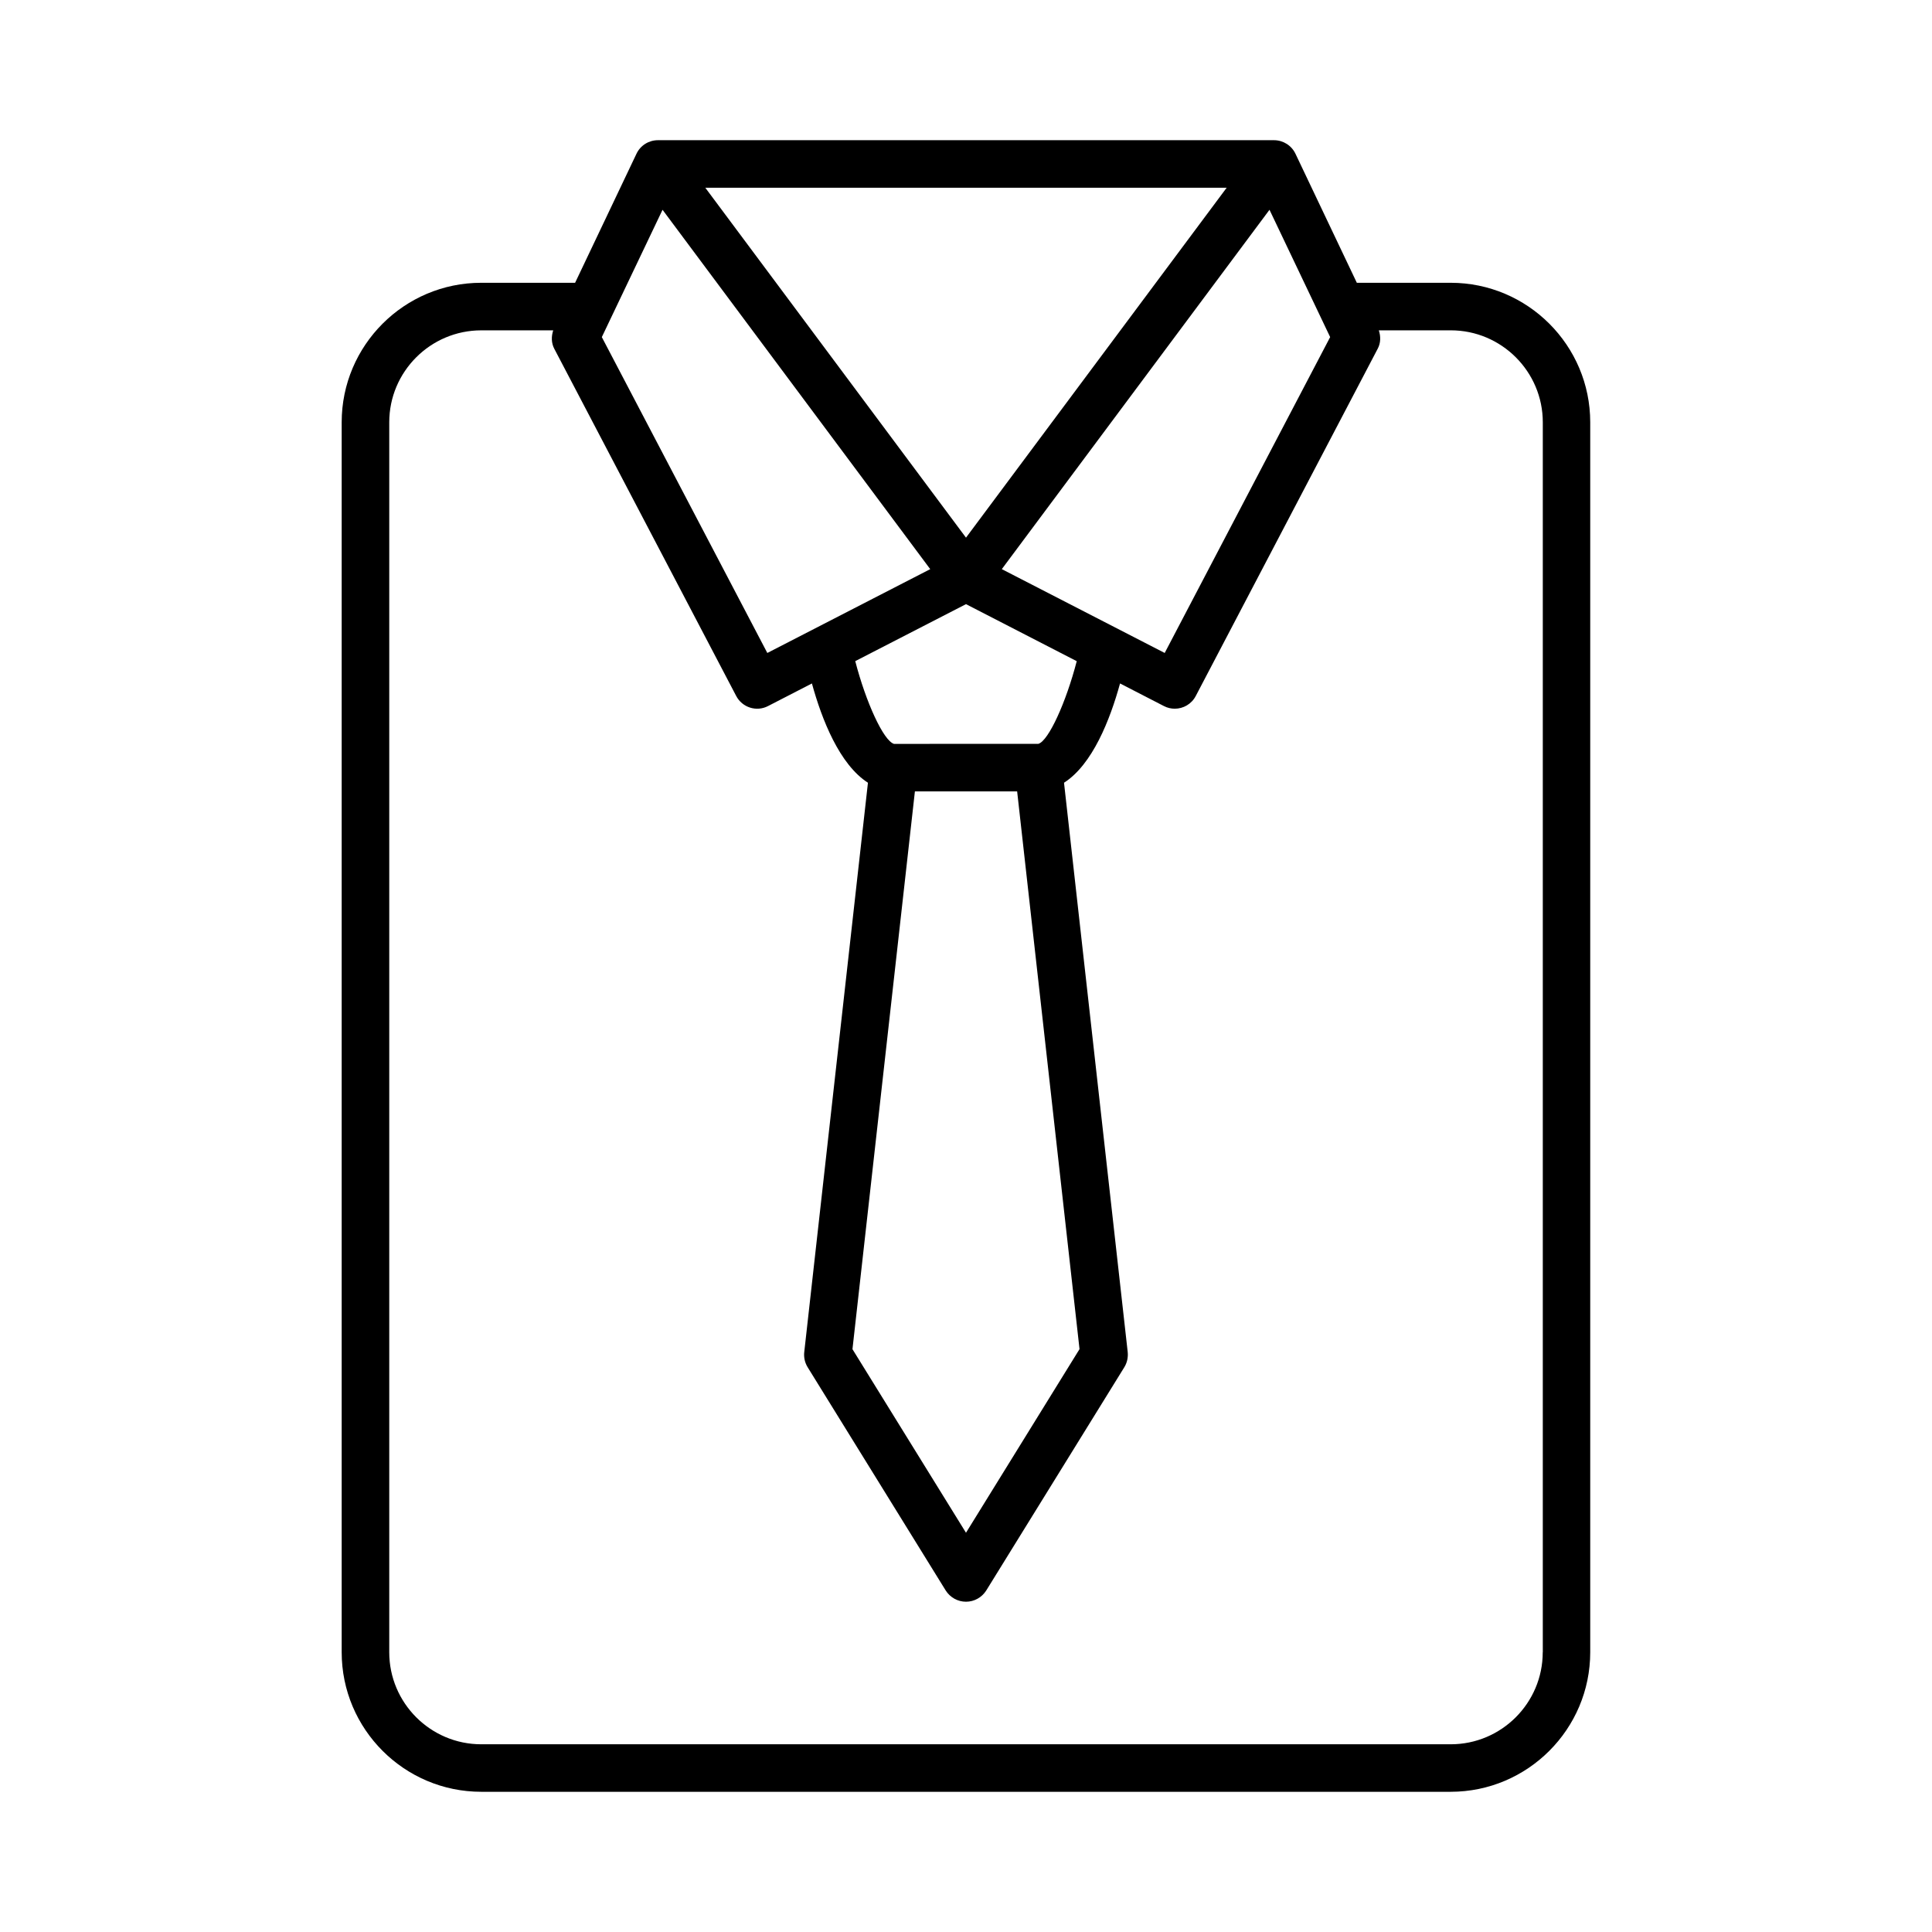
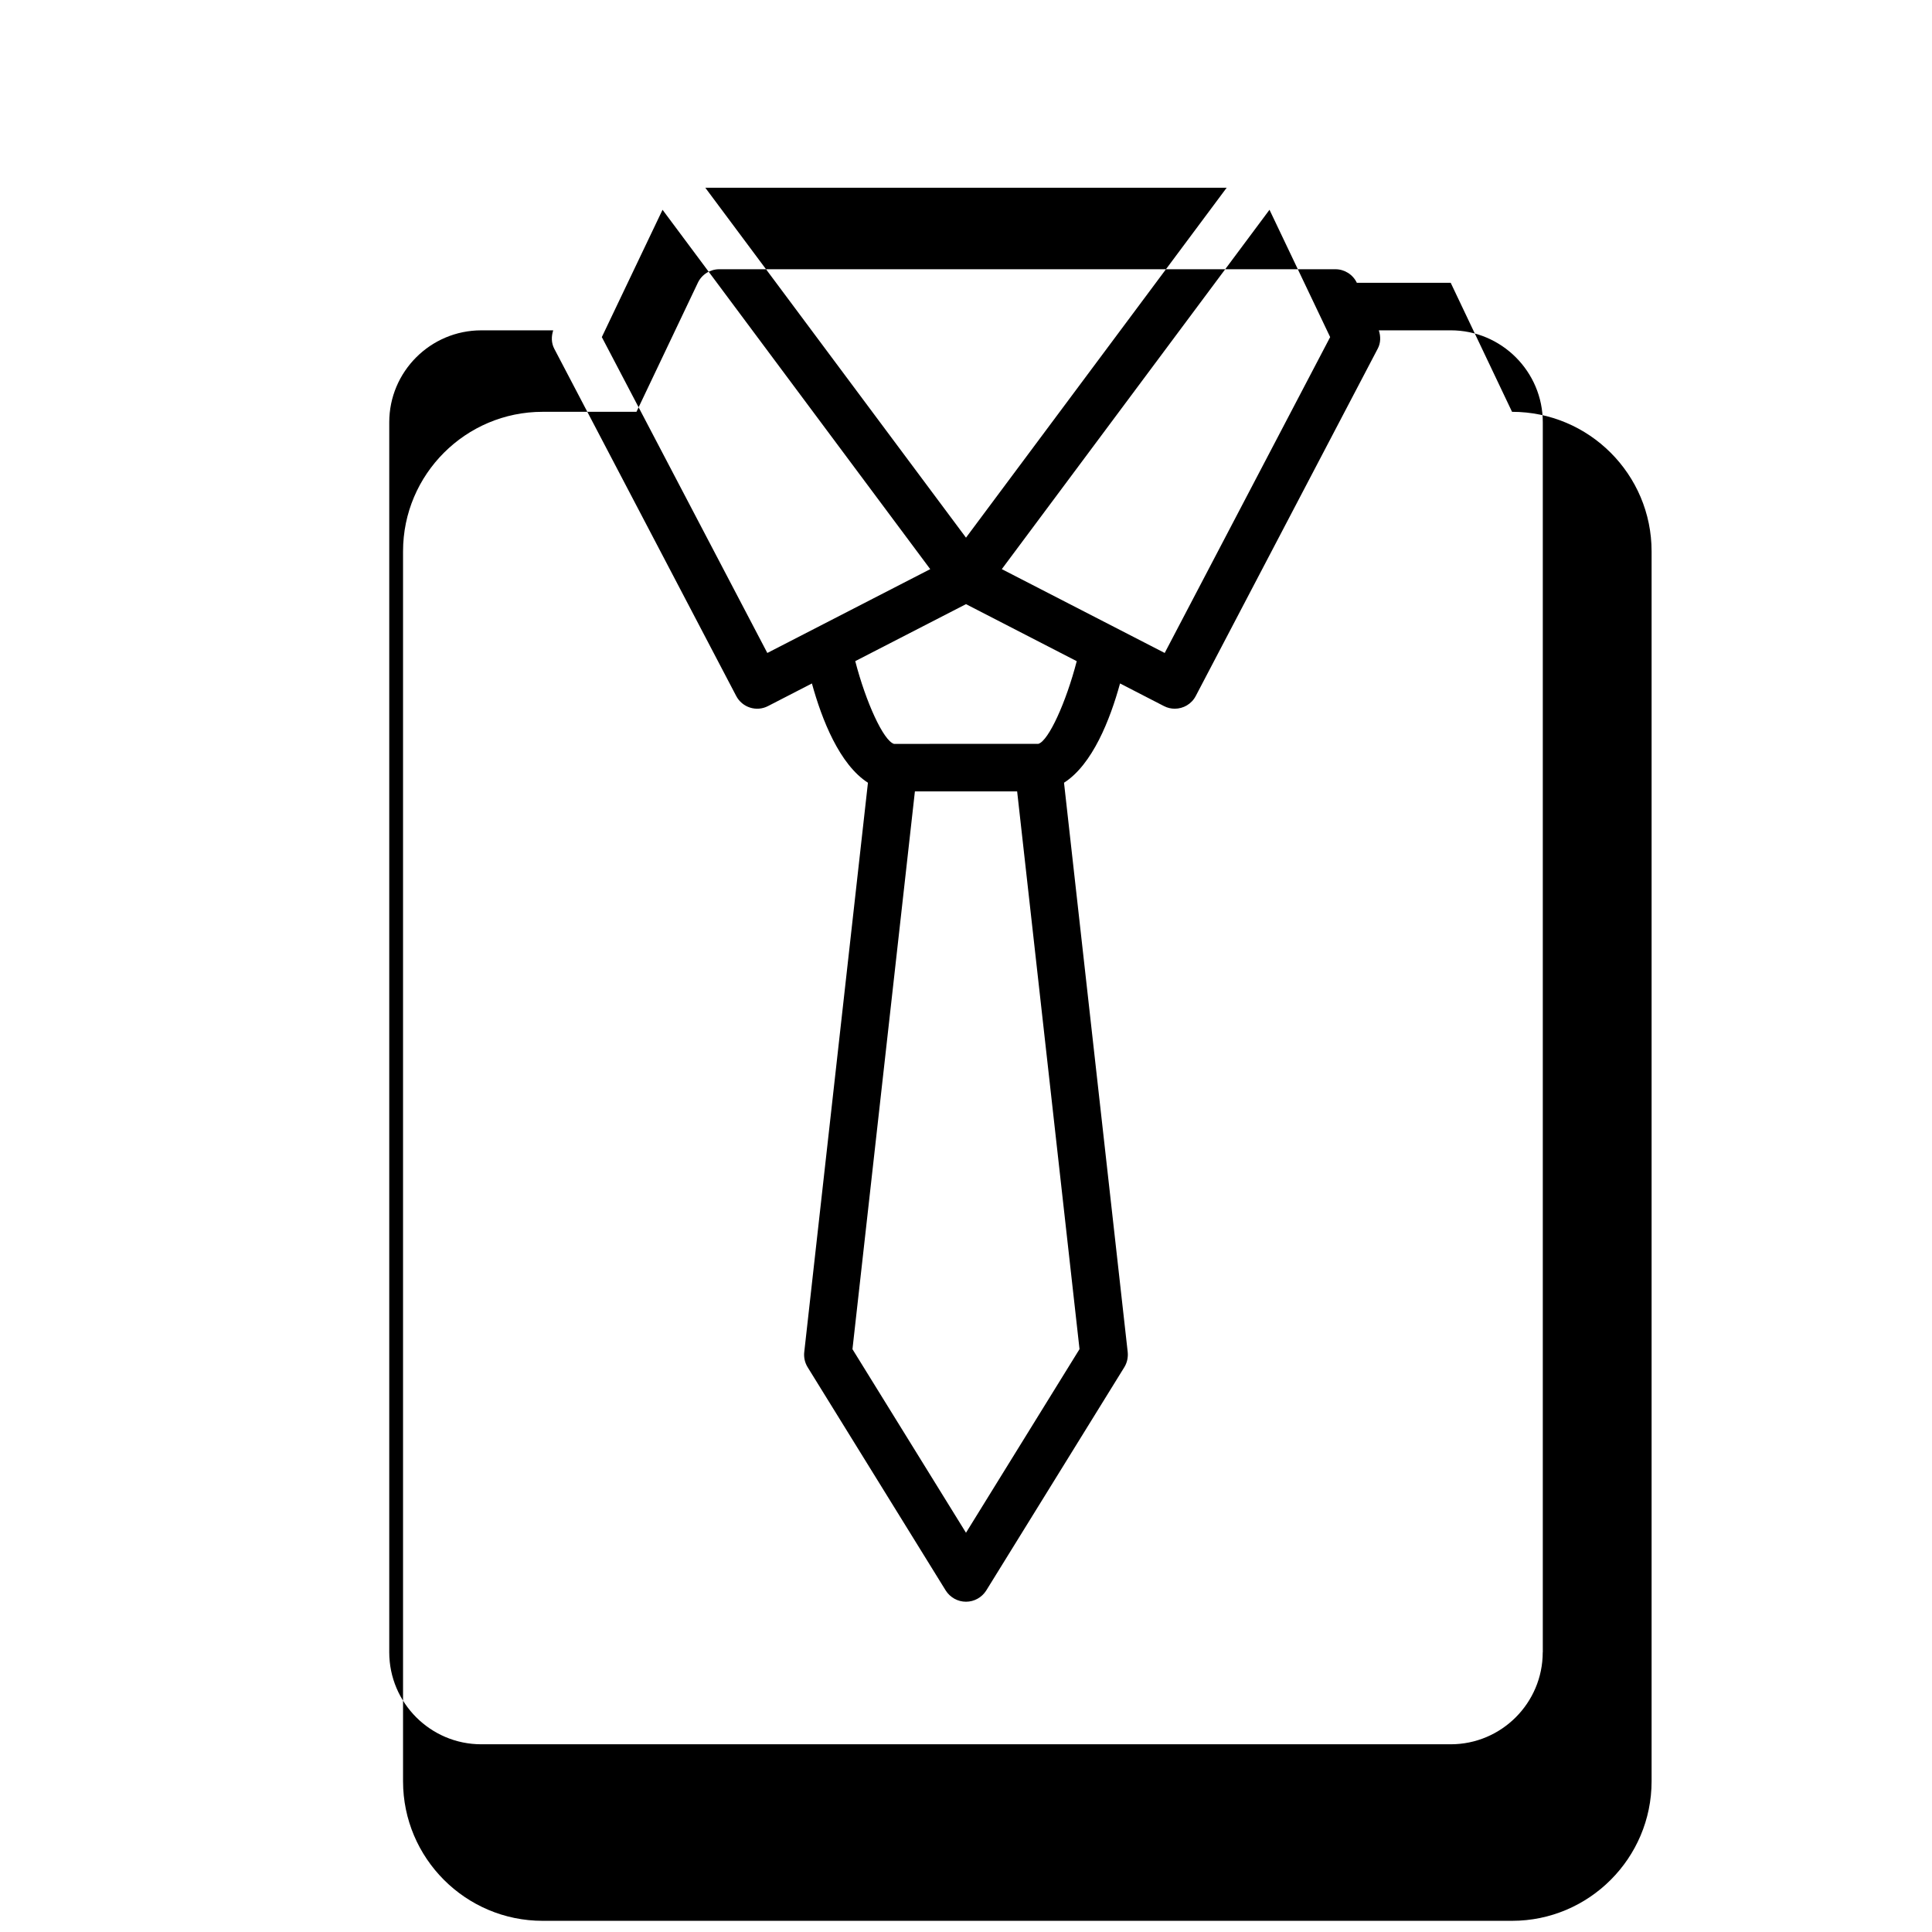
<svg xmlns="http://www.w3.org/2000/svg" fill="#000000" width="800px" height="800px" version="1.1" viewBox="144 144 512 512">
-   <path d="m528.45 218.94h-24.875l-16.262-34.195c-1.055-2.203-3.262-3.59-5.684-3.59h-163.27c-2.426 0-4.644 1.387-5.684 3.59l-16.266 34.195h-24.875c-20.387 0-36.984 16.578-36.984 36.969v325.95c0 20.387 16.594 36.984 36.984 36.984h256.91c20.387 0 36.984-16.594 36.984-36.984v-325.95c0-20.391-16.594-36.969-36.984-36.969zm-31.945 14.391-43.848 83.711-43.168-22.215 70.941-95.234zm-77.316 107.79-38.273 0.016c-2.769-0.82-7.445-11.02-10.266-21.93l29.348-15.102 29.348 15.113c-2.82 10.895-7.465 21.098-10.156 21.902zm10.895 160.41-30.086 48.664-30.086-48.648 16.547-147.82h27.094zm38.996-307.78-69.082 92.734-69.086-92.734zm-149.5 5.844 70.941 95.234-43.172 22.215-43.859-83.711zm233.26 382.27c0 13.445-10.941 24.387-24.387 24.387h-256.91c-13.445 0-24.387-10.941-24.387-24.387v-325.95c0-13.445 10.941-24.371 24.387-24.371h19.066c-0.52 1.605-0.52 3.336 0.266 4.848l48.223 92.039c1.605 3.07 5.383 4.281 8.453 2.676l11.617-5.984c2.629 9.574 7.32 21.492 14.848 26.309l-16.879 150.88c-0.156 1.402 0.156 2.816 0.898 4.016l36.59 59.168c1.168 1.844 3.184 2.977 5.375 2.977 2.188 0 4.203-1.133 5.367-2.977l36.59-59.168c0.738-1.195 1.039-2.613 0.898-4.016l-16.879-150.88c7.543-4.816 12.219-16.734 14.848-26.309l11.617 5.984c0.93 0.488 1.906 0.707 2.883 0.707 2.266 0 4.457-1.227 5.574-3.387l48.223-92.039c0.805-1.512 0.805-3.242 0.285-4.848h19.066c13.445 0 24.387 10.941 24.387 24.371v325.95z" />
+   <path d="m528.45 218.94h-24.875c-1.055-2.203-3.262-3.59-5.684-3.59h-163.27c-2.426 0-4.644 1.387-5.684 3.59l-16.266 34.195h-24.875c-20.387 0-36.984 16.578-36.984 36.969v325.95c0 20.387 16.594 36.984 36.984 36.984h256.91c20.387 0 36.984-16.594 36.984-36.984v-325.95c0-20.391-16.594-36.969-36.984-36.969zm-31.945 14.391-43.848 83.711-43.168-22.215 70.941-95.234zm-77.316 107.79-38.273 0.016c-2.769-0.82-7.445-11.02-10.266-21.93l29.348-15.102 29.348 15.113c-2.82 10.895-7.465 21.098-10.156 21.902zm10.895 160.41-30.086 48.664-30.086-48.648 16.547-147.82h27.094zm38.996-307.78-69.082 92.734-69.086-92.734zm-149.5 5.844 70.941 95.234-43.172 22.215-43.859-83.711zm233.26 382.27c0 13.445-10.941 24.387-24.387 24.387h-256.91c-13.445 0-24.387-10.941-24.387-24.387v-325.95c0-13.445 10.941-24.371 24.387-24.371h19.066c-0.52 1.605-0.52 3.336 0.266 4.848l48.223 92.039c1.605 3.07 5.383 4.281 8.453 2.676l11.617-5.984c2.629 9.574 7.32 21.492 14.848 26.309l-16.879 150.88c-0.156 1.402 0.156 2.816 0.898 4.016l36.59 59.168c1.168 1.844 3.184 2.977 5.375 2.977 2.188 0 4.203-1.133 5.367-2.977l36.59-59.168c0.738-1.195 1.039-2.613 0.898-4.016l-16.879-150.88c7.543-4.816 12.219-16.734 14.848-26.309l11.617 5.984c0.93 0.488 1.906 0.707 2.883 0.707 2.266 0 4.457-1.227 5.574-3.387l48.223-92.039c0.805-1.512 0.805-3.242 0.285-4.848h19.066c13.445 0 24.387 10.941 24.387 24.371v325.95z" />
</svg>